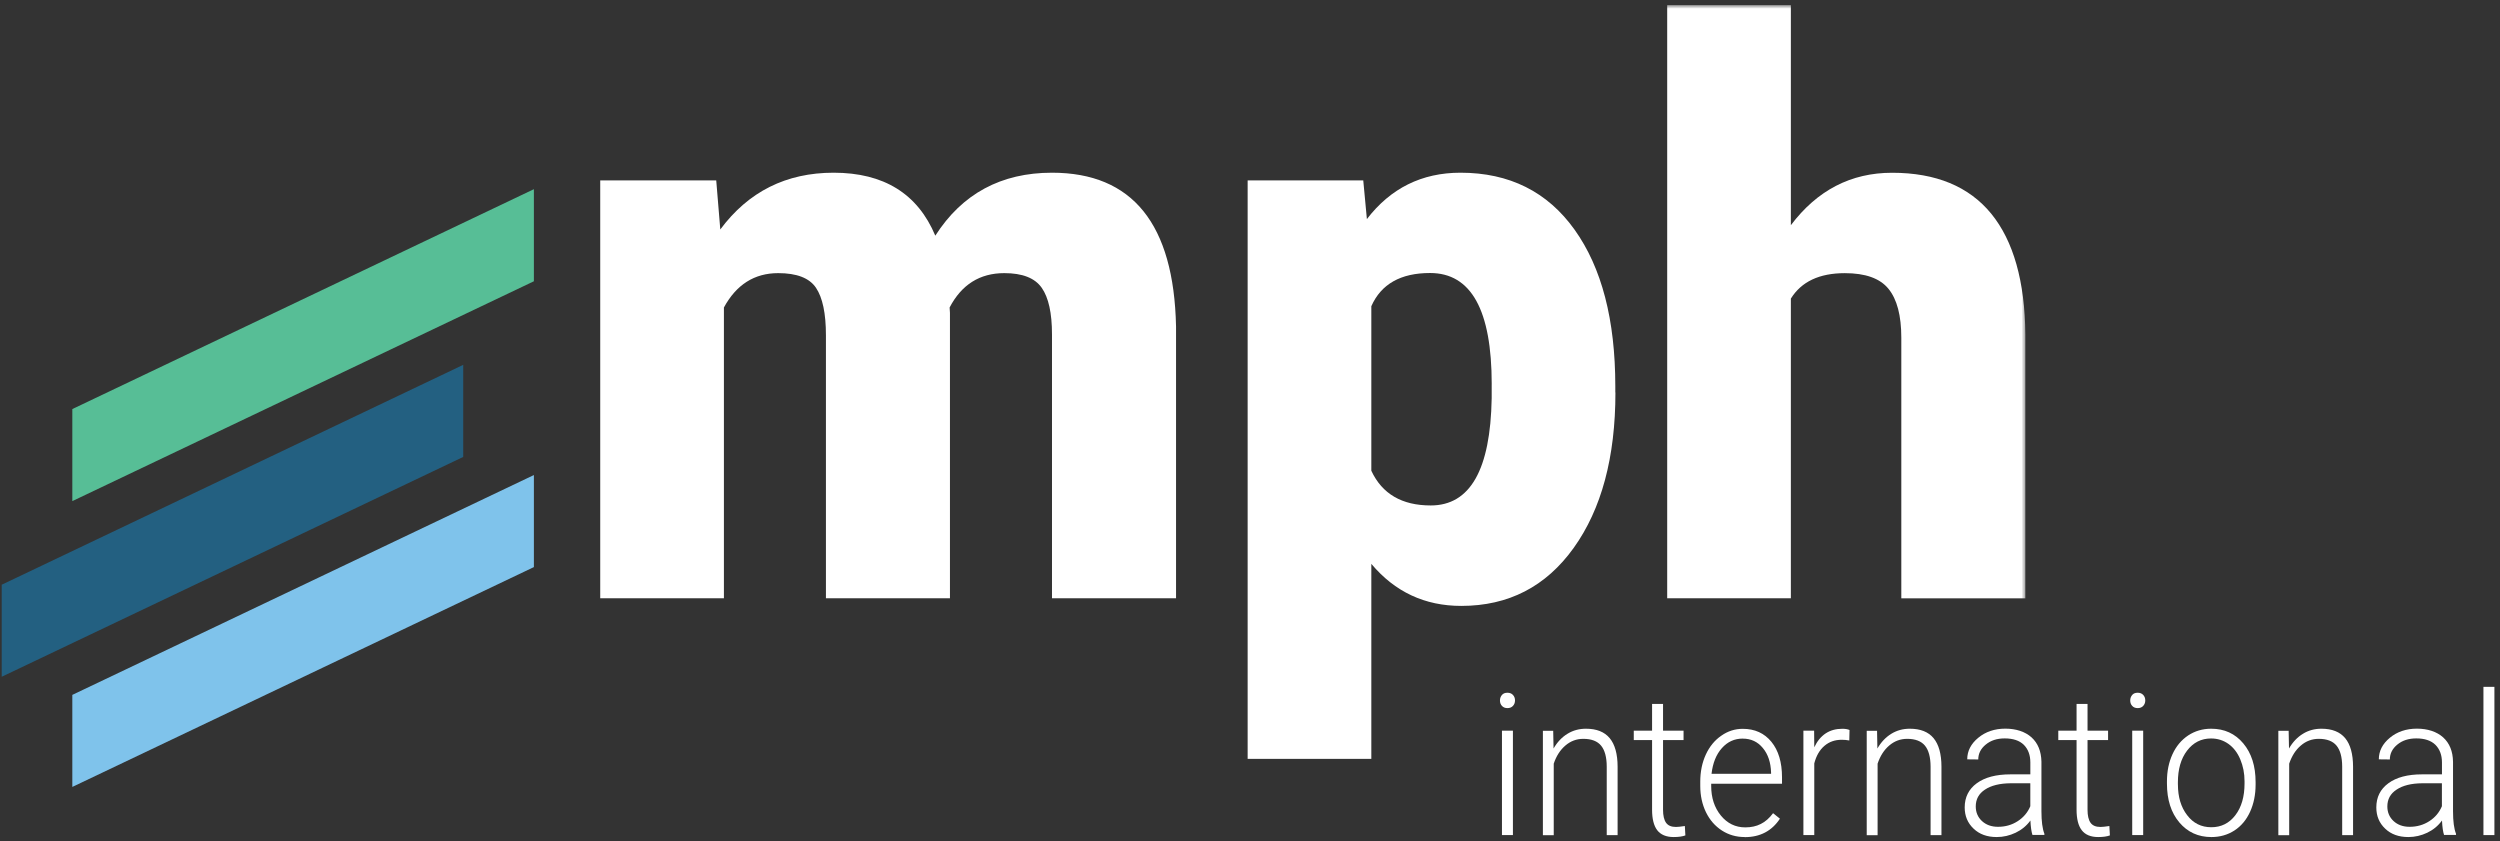
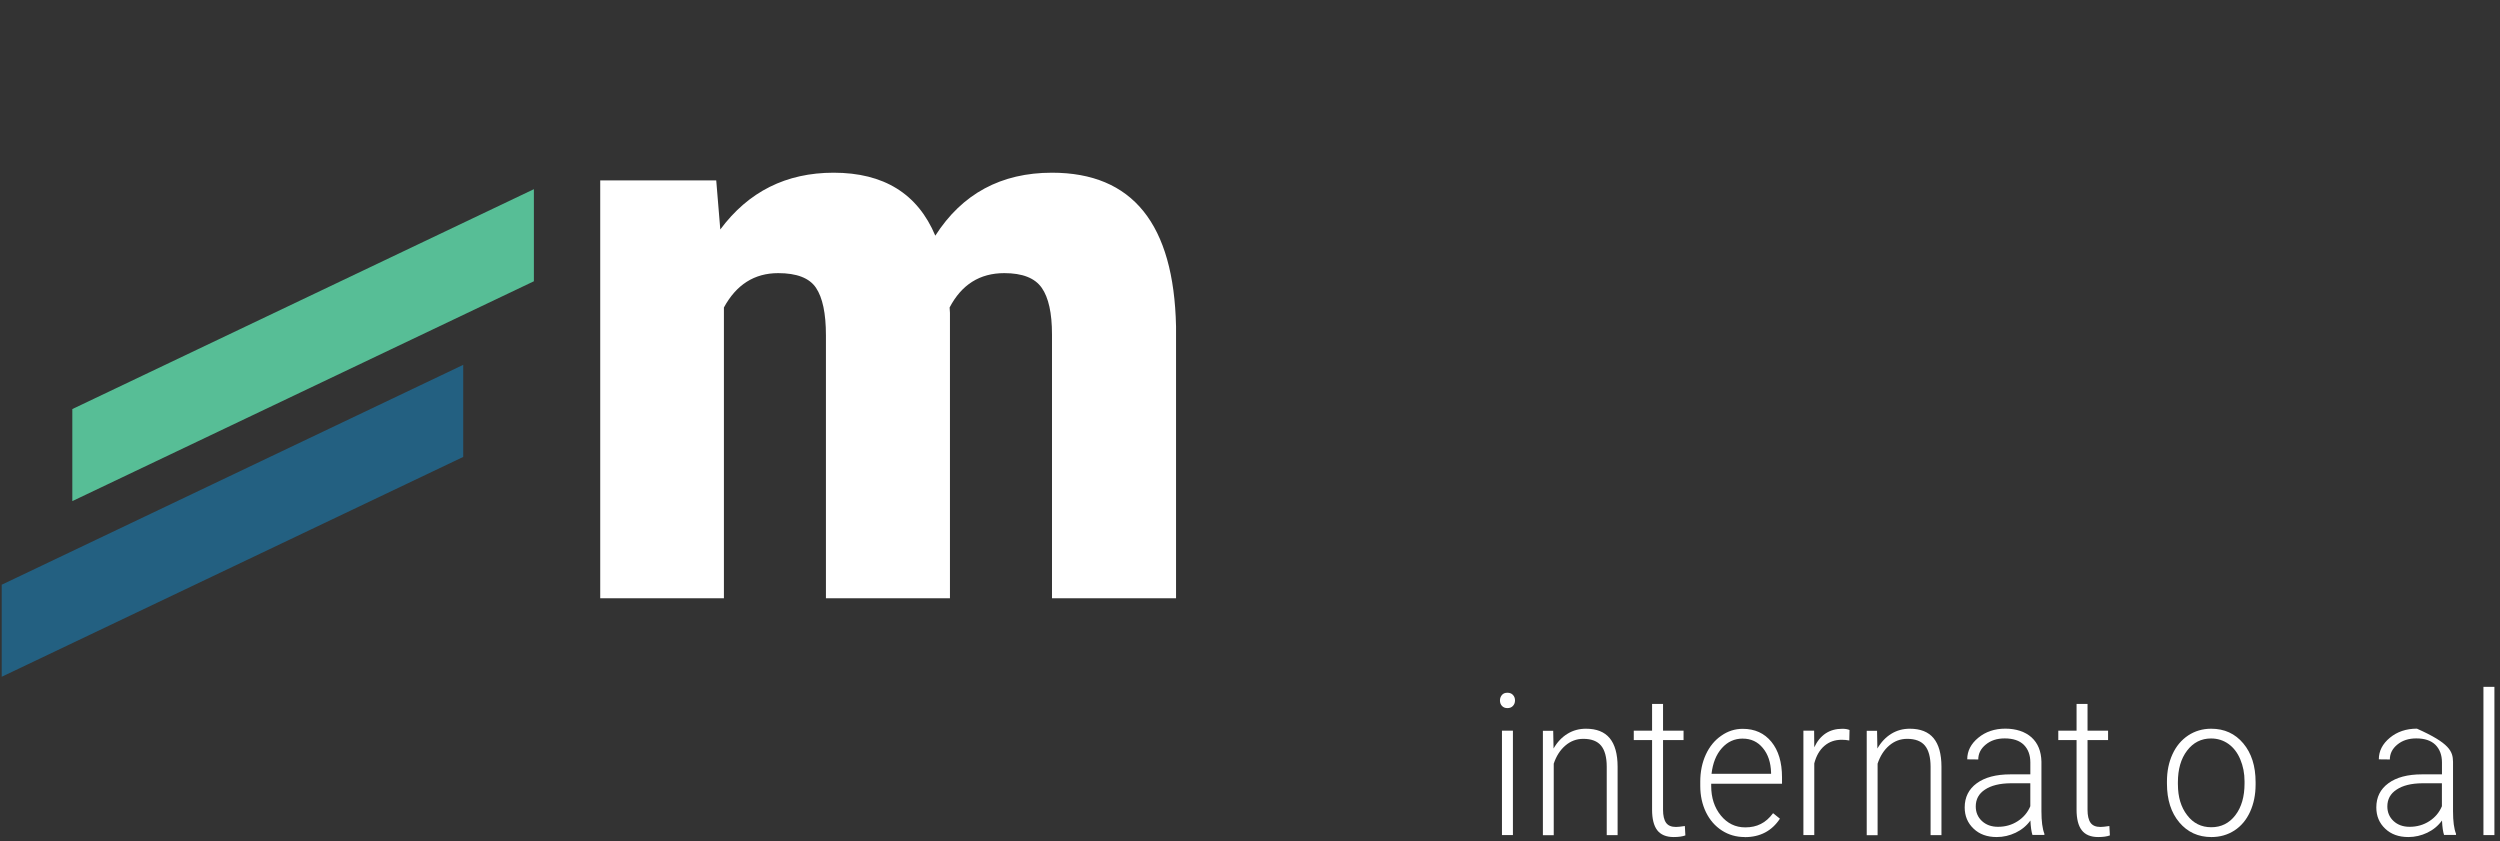
<svg xmlns="http://www.w3.org/2000/svg" width="431" height="145" viewBox="0 0 431 145" fill="none">
  <rect x="0" y="0" width="431" height="145" fill="#333333" stroke="none" />
  <path d="M92.042 48.49V32.615L12.469 70.522V86.391L92.042 48.49Z" fill="#57BE96" />
  <path d="M79.859 78.775V62.9L0.292 100.807V116.676L79.859 78.775Z" fill="#236081" />
-   <path d="M92.042 97.766V81.897L12.469 119.798V135.667L92.042 97.766Z" fill="#7FC3EB" />
  <path d="M123.479 31.104L124.177 39.562C129.026 33.031 135.547 29.775 143.719 29.775C152.37 29.775 158.213 33.4 161.245 40.63C165.88 33.395 172.594 29.775 181.364 29.775C195.25 29.775 202.375 38.614 202.75 56.275V103.145H181.364V57.666C181.364 53.984 180.776 51.301 179.594 49.619C178.411 47.926 176.26 47.088 173.14 47.088C168.922 47.088 165.786 49.057 163.713 53.01L163.771 53.942V103.145H142.39V57.801C142.39 54.02 141.812 51.301 140.677 49.619C139.542 47.926 137.359 47.088 134.161 47.088C130.073 47.088 126.953 49.057 124.802 53.01V103.145H103.479V31.104H123.479Z" fill="white" />
-   <path d="M278.5 67.65C278.5 78.838 276.099 87.765 271.313 94.447C266.526 101.13 260.063 104.458 251.922 104.458C245.641 104.458 240.474 102.046 236.417 97.208V130.833H215.094V31.104H235.026L235.651 37.77C239.745 32.442 245.125 29.775 251.786 29.775C260.219 29.775 266.776 33.051 271.458 39.598C276.141 46.145 278.479 55.145 278.479 66.593V67.661H278.5V67.65ZM257.172 66.249C257.172 53.463 253.635 47.067 246.542 47.067C241.479 47.067 238.109 48.973 236.417 52.791V81.156C238.276 85.15 241.693 87.14 246.661 87.14C253.458 87.14 256.958 80.973 257.167 68.635V66.239H257.172V66.249Z" fill="white" />
  <mask id="mask0_2625_2452" style="mask-type:luminance" maskUnits="userSpaceOnUse" x="286" y="0" width="64" height="105">
    <path d="M286.667 0.869H349.333V104.333H286.667V0.869Z" fill="white" />
  </mask>
  <g mask="url(#mask0_2625_2452)">
-     <path d="M308.734 38.837C313.286 32.796 319.109 29.785 326.198 29.785C333.755 29.785 339.443 32.145 343.286 36.837C347.12 41.54 349.089 48.493 349.172 57.676V103.155H327.786V58.217C327.786 54.4 327.047 51.598 325.573 49.79C324.094 47.978 321.583 47.092 318.042 47.092C313.651 47.092 310.557 48.561 308.745 51.478V103.145H287.422V0.879H308.745V38.837H308.734Z" fill="white" />
-   </g>
+     </g>
  <path d="M258.594 120.756C258.594 120.386 258.714 120.068 258.938 119.808C259.161 119.542 259.484 119.428 259.88 119.428C260.276 119.428 260.604 119.553 260.833 119.808C261.078 120.068 261.188 120.386 261.188 120.756C261.188 121.126 261.068 121.443 260.833 121.699C260.594 121.959 260.276 122.079 259.88 122.079C259.484 122.079 259.161 121.949 258.938 121.699C258.698 121.443 258.594 121.126 258.594 120.756ZM260.828 143.969H258.938V125.964H260.828V143.969Z" fill="white" />
  <path d="M267.771 125.964L267.833 129.042C268.474 127.928 269.276 127.089 270.239 126.501C271.193 125.912 272.26 125.631 273.417 125.631C275.25 125.631 276.614 126.173 277.515 127.261C278.411 128.344 278.87 129.98 278.875 132.162V143.98H277V132.141C276.995 130.532 276.667 129.329 276.031 128.553C275.396 127.777 274.37 127.376 272.969 127.376C271.802 127.376 270.771 127.756 269.87 128.532C268.969 129.303 268.302 130.344 267.864 131.657V143.99H265.995V125.985H267.797H267.786L267.771 125.964Z" fill="white" />
  <path d="M286.708 121.354V125.963H290.245V127.593H286.708V139.604C286.708 140.598 286.88 141.348 287.224 141.838C287.568 142.322 288.13 142.567 288.932 142.567C289.25 142.567 289.755 142.515 290.469 142.406L290.557 144.025C290.068 144.208 289.386 144.307 288.537 144.307C287.25 144.307 286.292 143.9 285.698 143.119C285.11 142.343 284.818 141.156 284.818 139.614V127.593H281.662V125.963H284.818V121.354H286.708Z" fill="white" />
  <path d="M300.792 144.307C299.333 144.307 298.026 143.937 296.849 143.176C295.672 142.416 294.76 141.364 294.104 140.02C293.453 138.671 293.125 137.161 293.125 135.489V134.775C293.125 133.036 293.443 131.489 294.078 130.098C294.719 128.702 295.609 127.619 296.755 126.833C297.885 126.036 299.125 125.65 300.448 125.65C302.531 125.65 304.172 126.4 305.391 127.89C306.609 129.385 307.219 131.416 307.219 134.005V135.119H295.01V135.494C295.01 137.541 295.568 139.234 296.677 140.598C297.786 141.952 299.188 142.64 300.88 142.64C301.891 142.64 302.781 142.452 303.562 142.051C304.333 141.671 305.042 141.051 305.677 140.192L306.859 141.14C305.469 143.255 303.448 144.322 300.802 144.322L300.792 144.307ZM300.448 127.333C299.031 127.333 297.828 127.874 296.849 128.979C295.87 130.077 295.281 131.551 295.068 133.406H305.333V133.192C305.281 131.452 304.818 130.041 303.922 128.968C303.036 127.88 301.875 127.338 300.443 127.338L300.448 127.333Z" fill="white" />
  <path d="M318.807 127.656C318.401 127.583 317.984 127.536 317.526 127.536C316.344 127.536 315.354 127.88 314.526 128.589C313.714 129.276 313.125 130.286 312.781 131.609V143.969H310.906V125.964H312.755L312.781 128.833C313.786 126.708 315.396 125.641 317.615 125.641C318.141 125.641 318.557 125.714 318.859 125.854L318.818 127.667L318.807 127.656Z" fill="white" />
  <path d="M323.604 125.964L323.661 129.042C324.307 127.928 325.109 127.089 326.068 126.501C327.026 125.912 328.088 125.631 329.25 125.631C331.083 125.631 332.448 126.173 333.349 127.261C334.245 128.344 334.703 129.98 334.708 132.162V143.98H332.833V132.141C332.823 130.532 332.5 129.329 331.864 128.553C331.229 127.777 330.203 127.376 328.802 127.376C327.635 127.376 326.604 127.756 325.698 128.532C324.797 129.303 324.135 130.344 323.698 131.657V143.99H321.823V125.985H323.63H323.62L323.604 125.964Z" fill="white" />
  <path d="M350.401 143.968C350.213 143.4 350.094 142.567 350.042 141.458C349.38 142.369 348.526 143.067 347.495 143.562C346.463 144.051 345.385 144.307 344.229 144.307C342.578 144.307 341.25 143.827 340.245 142.859C339.219 141.89 338.713 140.671 338.713 139.197C338.713 137.442 339.411 136.046 340.792 135.036C342.177 134.02 344.109 133.499 346.594 133.499H350.031V131.447C350.031 130.161 349.646 129.15 348.906 128.406C348.151 127.666 347.052 127.301 345.604 127.301C344.286 127.301 343.198 127.656 342.338 128.369C341.474 129.077 341.052 129.937 341.052 130.932L339.151 130.911C339.151 129.473 339.786 128.234 341.052 127.192C342.318 126.145 343.88 125.619 345.719 125.619C347.557 125.619 349.13 126.13 350.239 127.124C351.338 128.124 351.906 129.525 351.943 131.317V139.838C351.943 141.583 352.114 142.885 352.453 143.744V143.942H350.432L350.401 143.968ZM344.453 142.541C345.719 142.541 346.854 142.218 347.849 141.572C348.844 140.932 349.573 140.072 350.026 138.994V135.036H346.635C344.755 135.051 343.276 135.416 342.208 136.13C341.146 136.827 340.62 137.791 340.62 139.031C340.62 140.036 340.974 140.885 341.687 141.546C342.401 142.208 343.328 142.541 344.463 142.541H344.453Z" fill="white" />
  <path d="M359.891 121.354V125.963H363.432V127.593H359.891V139.604C359.891 140.598 360.063 141.348 360.406 141.838C360.75 142.322 361.318 142.567 362.12 142.567C362.438 142.567 362.943 142.515 363.656 142.406L363.745 144.025C363.255 144.208 362.573 144.307 361.724 144.307C360.432 144.307 359.479 143.9 358.886 143.119C358.292 142.343 358 141.156 358 139.614V127.593H354.849V125.963H358V121.354H359.891Z" fill="white" />
-   <path d="M367.25 120.756C367.25 120.386 367.37 120.068 367.594 119.808C367.813 119.542 368.141 119.428 368.542 119.428C368.932 119.428 369.26 119.553 369.49 119.808C369.734 120.068 369.844 120.386 369.844 120.756C369.844 121.126 369.724 121.443 369.49 121.699C369.25 121.959 368.932 122.079 368.542 122.079C368.141 122.079 367.813 121.949 367.594 121.699C367.354 121.443 367.25 121.126 367.25 120.756ZM369.484 143.969H367.594V125.964H369.484V143.969Z" fill="white" />
  <path d="M373.583 134.704C373.583 132.964 373.901 131.417 374.536 130.027C375.172 128.636 376.078 127.568 377.245 126.787C378.417 126.021 379.729 125.631 381.208 125.631C383.484 125.631 385.333 126.475 386.74 128.157C388.151 129.834 388.865 132.063 388.865 134.839V135.256C388.865 137.001 388.547 138.563 387.911 139.959C387.276 141.35 386.37 142.428 385.213 143.178C384.052 143.928 382.729 144.308 381.245 144.308C378.974 144.308 377.135 143.464 375.713 141.782C374.297 140.1 373.583 137.876 373.583 135.1V134.693V134.704ZM375.474 135.245C375.474 137.396 376 139.162 377.068 140.542C378.12 141.928 379.516 142.615 381.224 142.615C382.932 142.615 384.318 141.928 385.375 140.542C386.432 139.162 386.958 137.344 386.958 135.074V134.693C386.958 133.308 386.708 132.063 386.224 130.912C385.745 129.766 385.057 128.876 384.193 128.256C383.312 127.631 382.318 127.313 381.182 127.313C379.495 127.313 378.12 128.011 377.057 129.402C375.99 130.798 375.469 132.62 375.469 134.876V135.235L375.474 135.245Z" fill="white" />
-   <path d="M394.562 125.964L394.625 129.042C395.266 127.928 396.068 127.089 397.031 126.501C397.984 125.912 399.052 125.631 400.213 125.631C402.042 125.631 403.406 126.173 404.312 127.261C405.203 128.344 405.661 129.98 405.667 132.162V143.98H403.792V132.141C403.786 130.532 403.458 129.329 402.823 128.553C402.187 127.777 401.161 127.376 399.766 127.376C398.594 127.376 397.562 127.756 396.661 128.532C395.755 129.303 395.099 130.344 394.656 131.657V143.99H392.786V125.985H394.588H394.578L394.562 125.964Z" fill="white" />
-   <path d="M421.359 143.968C421.172 143.4 421.052 142.567 421 141.458C420.338 142.369 419.49 143.067 418.458 143.562C417.427 144.051 416.344 144.307 415.193 144.307C413.542 144.307 412.208 143.827 411.203 142.859C410.177 141.89 409.677 140.671 409.677 139.197C409.677 137.442 410.37 136.046 411.755 135.036C413.135 134.015 415.073 133.499 417.552 133.499H420.995V131.447C420.995 130.161 420.604 129.15 419.865 128.406C419.109 127.666 418.01 127.301 416.568 127.301C415.245 127.301 414.156 127.656 413.297 128.369C412.432 129.077 412.01 129.937 412.01 130.932L410.109 130.911C410.109 129.473 410.75 128.234 412.01 127.192C413.276 126.145 414.838 125.619 416.677 125.619C418.516 125.619 420.088 126.13 421.198 127.124C422.302 128.124 422.87 129.525 422.901 131.317V139.838C422.901 141.583 423.073 142.885 423.417 143.744V143.942H421.391L421.359 143.968ZM415.417 142.541C416.677 142.541 417.812 142.218 418.812 141.572C419.807 140.932 420.531 140.072 420.984 138.994V135.036H417.599C415.713 135.051 414.234 135.416 413.172 136.13C412.104 136.827 411.578 137.791 411.578 139.031C411.578 140.036 411.932 140.885 412.646 141.546C413.359 142.208 414.286 142.541 415.422 142.541H415.417Z" fill="white" />
+   <path d="M421.359 143.968C421.172 143.4 421.052 142.567 421 141.458C420.338 142.369 419.49 143.067 418.458 143.562C417.427 144.051 416.344 144.307 415.193 144.307C413.542 144.307 412.208 143.827 411.203 142.859C410.177 141.89 409.677 140.671 409.677 139.197C409.677 137.442 410.37 136.046 411.755 135.036C413.135 134.015 415.073 133.499 417.552 133.499H420.995V131.447C420.995 130.161 420.604 129.15 419.865 128.406C419.109 127.666 418.01 127.301 416.568 127.301C415.245 127.301 414.156 127.656 413.297 128.369C412.432 129.077 412.01 129.937 412.01 130.932L410.109 130.911C410.109 129.473 410.75 128.234 412.01 127.192C413.276 126.145 414.838 125.619 416.677 125.619C422.302 128.124 422.87 129.525 422.901 131.317V139.838C422.901 141.583 423.073 142.885 423.417 143.744V143.942H421.391L421.359 143.968ZM415.417 142.541C416.677 142.541 417.812 142.218 418.812 141.572C419.807 140.932 420.531 140.072 420.984 138.994V135.036H417.599C415.713 135.051 414.234 135.416 413.172 136.13C412.104 136.827 411.578 137.791 411.578 139.031C411.578 140.036 411.932 140.885 412.646 141.546C413.359 142.208 414.286 142.541 415.422 142.541H415.417Z" fill="white" />
  <path d="M428.146 118.412H430.036V143.969H428.146V118.412Z" fill="white" />
</svg>